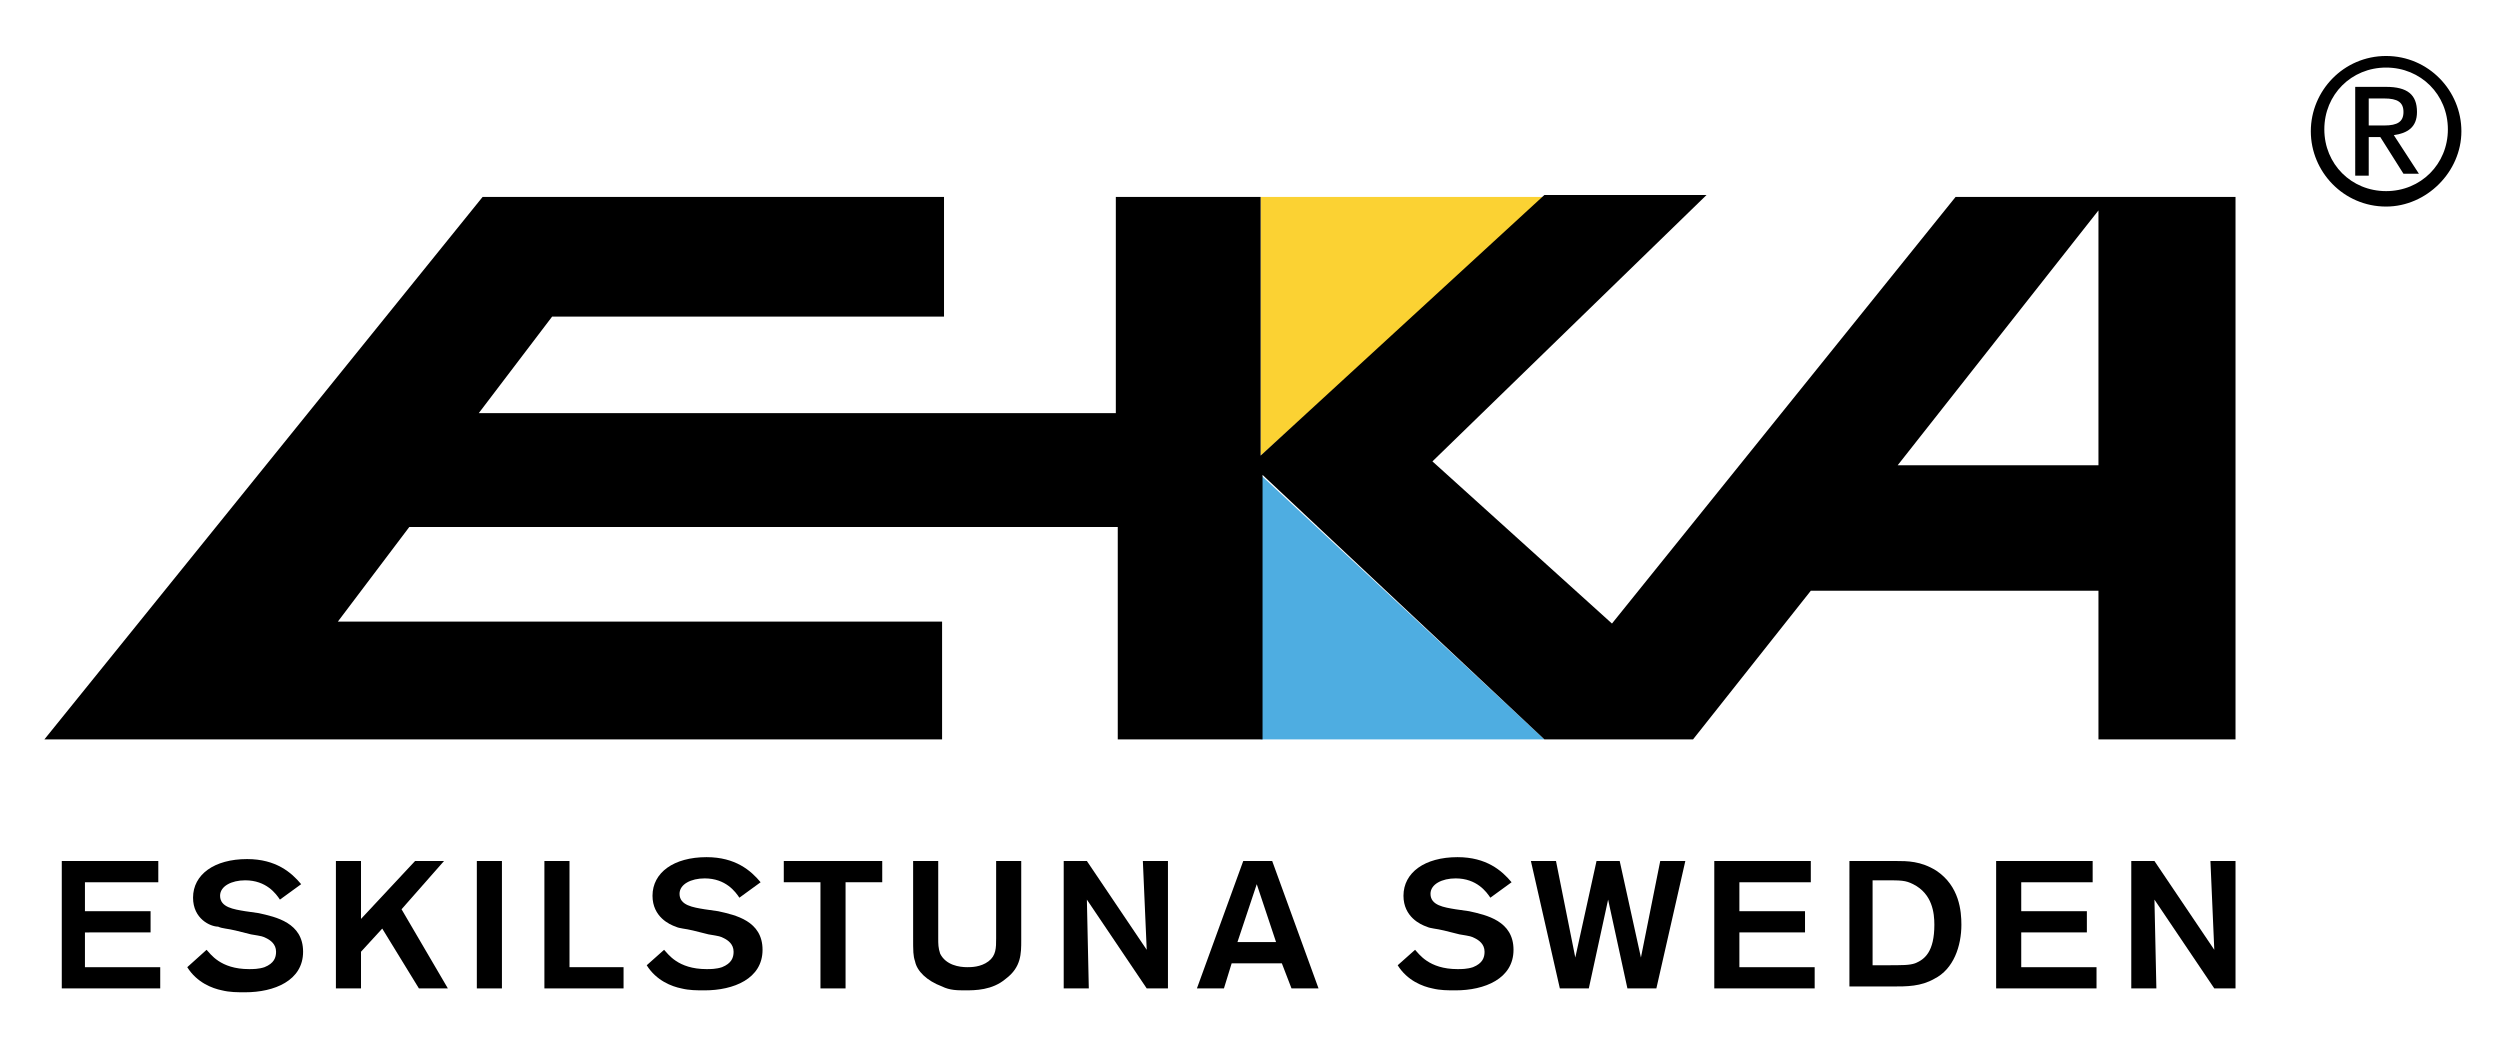
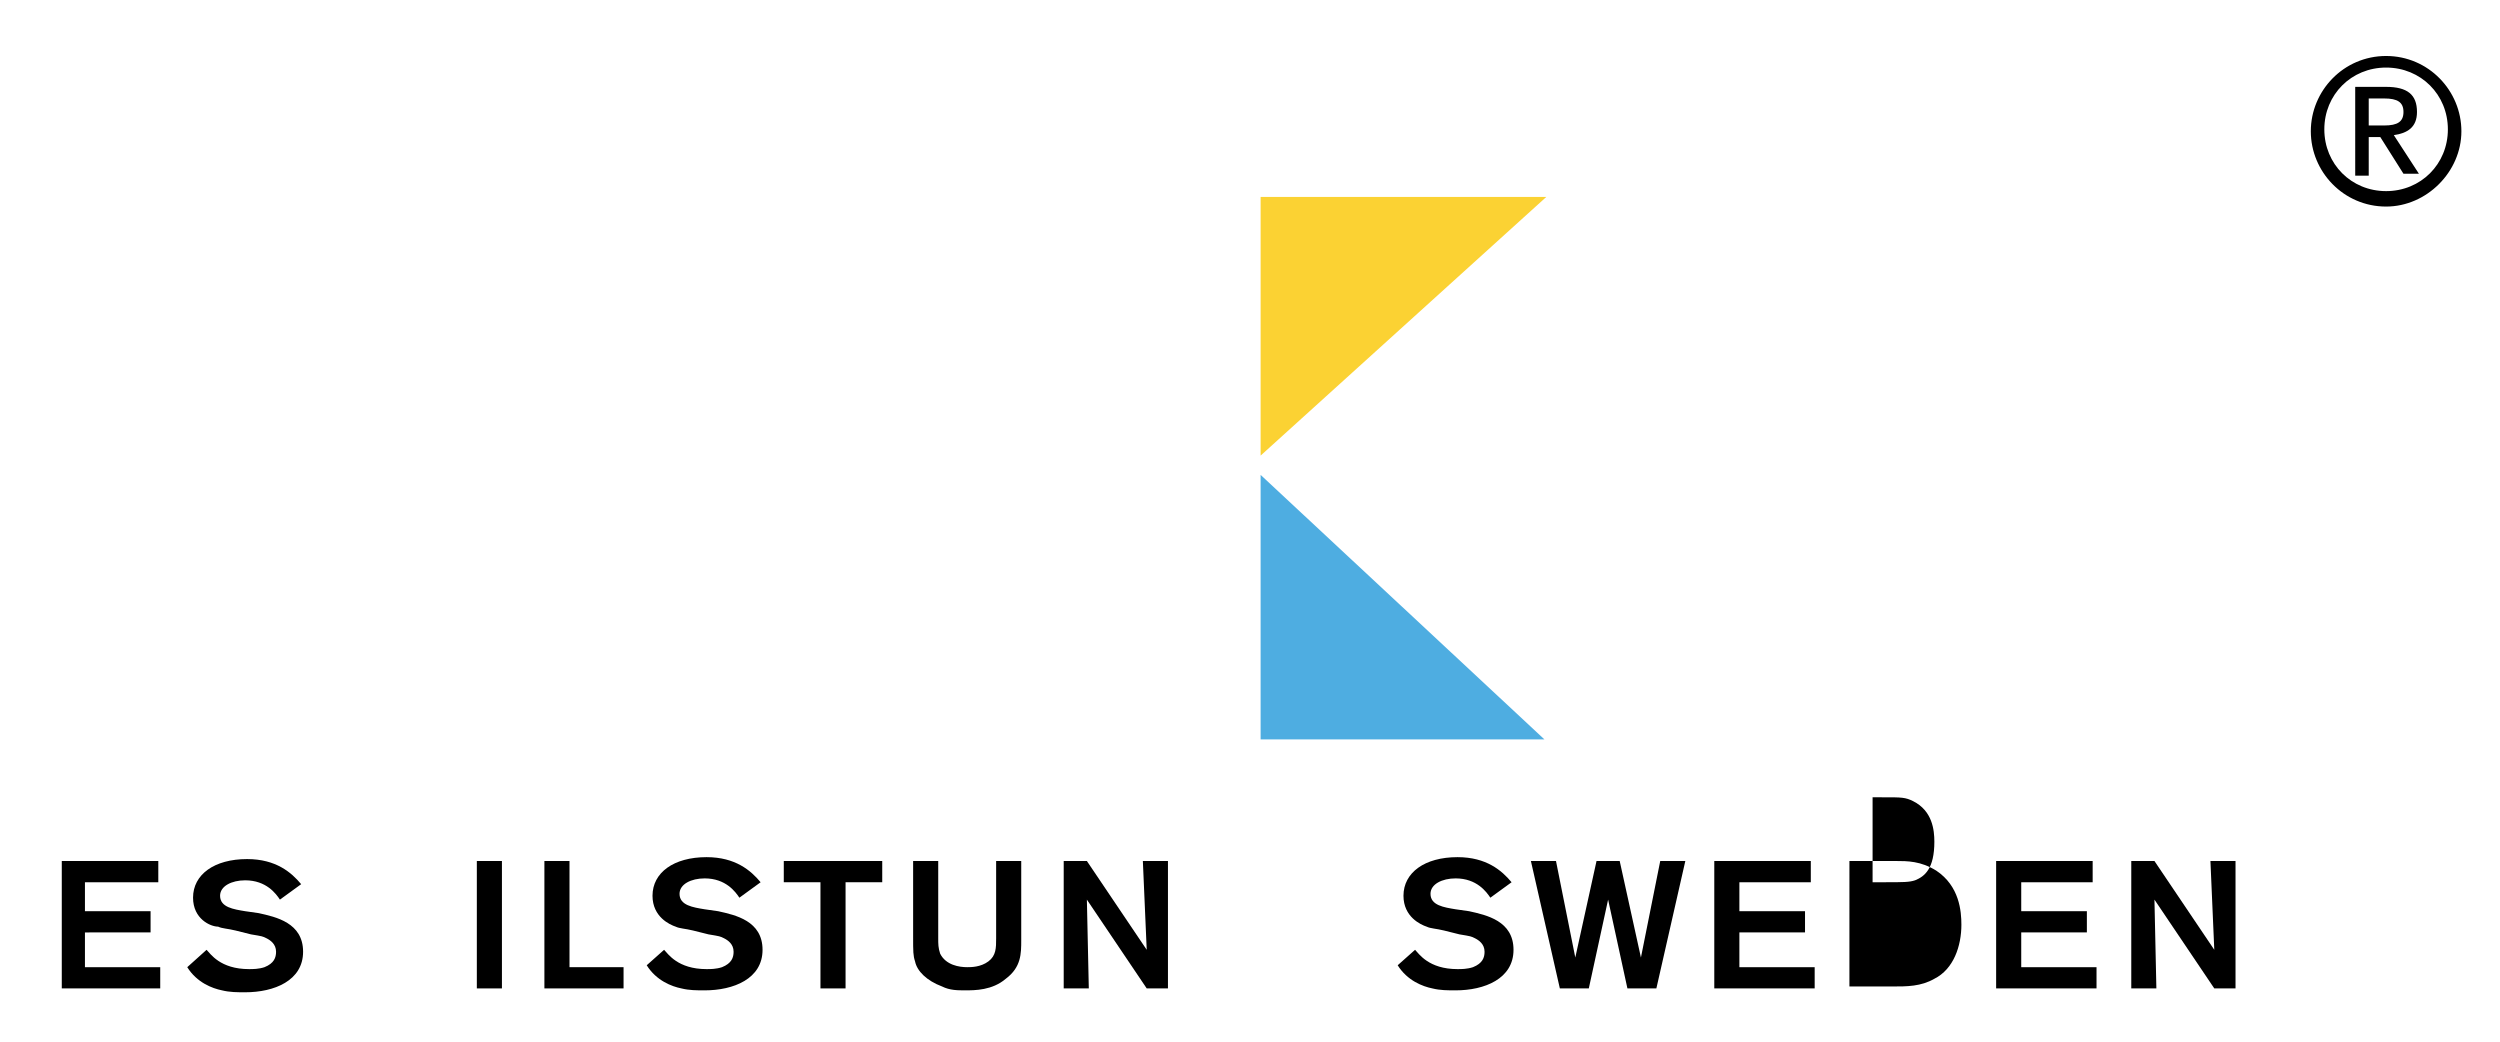
<svg xmlns="http://www.w3.org/2000/svg" version="1.1" id="Loggor_pos" x="0px" y="0px" width="129.5px" height="54px" viewBox="0 0 129.5 54" enable-background="new 0 0 129.5 54" xml:space="preserve">
  <polygon fill="#FBD233" points="80.1,10.2 65.3,10.2 65.3,23.6 " />
  <polygon fill="#4EADE1" points="65.3,38.3 80,38.3 65.3,24.6 " />
-   <path d="M101.3,10.2L83.5,32.3l-9.3-8.4l14.2-13.8h-8.4L65.3,23.6V10.2h-7.5v11.2H24.8l3.8-5h20.3v-6.2H25L2.3,38.3h46.5v-6.1H17.5  l3.7-4.9l36.7,0v11h7.5V24.6L80,38.3h7.7l6.1-7.7h14.9v7.7h7.1V10.2H101.3z M108.7,24.1H98.3l10.4-13.2V24.1z" />
  <g>
    <path d="M4.4,45.7v1.5h3.4v1.1H4.4v1.8h3.9v1.1H3.2v-6.6h5v1.1H4.4z" />
    <path d="M10.7,49.2c0.2,0.2,0.7,1,2.2,1c0.2,0,0.5,0,0.8-0.1c0.5-0.2,0.6-0.5,0.6-0.8c0-0.4-0.3-0.6-0.5-0.7   c-0.2-0.1-0.2-0.1-0.8-0.2l-0.8-0.2c-0.4-0.1-0.7-0.1-0.9-0.2C10.9,48,10,47.6,10,46.5c0-1.2,1.1-2,2.8-2c1.5,0,2.3,0.7,2.8,1.3   l-1.1,0.8c-0.2-0.3-0.7-1-1.8-1c-0.7,0-1.3,0.3-1.3,0.8c0,0.6,0.7,0.7,1.3,0.8l0.7,0.1c0.9,0.2,2.3,0.5,2.3,2c0,1.5-1.5,2.1-3,2.1   c-0.4,0-0.8,0-1.2-0.1c-0.5-0.1-1.3-0.4-1.8-1.2L10.7,49.2z" />
-     <path d="M20.8,47.1l2.4,4.1h-1.5l-1.9-3.1l-1.1,1.2v1.9h-1.3v-6.6h1.3v3l2.8-3h1.5L20.8,47.1z" />
    <path d="M26,44.6v6.6h-1.3v-6.6H26z" />
    <path d="M29.5,50.1h2.8v1.1h-4.1v-6.6h1.3V50.1z" />
    <path d="M34.4,49.2c0.2,0.2,0.7,1,2.2,1c0.2,0,0.5,0,0.8-0.1c0.5-0.2,0.6-0.5,0.6-0.8c0-0.4-0.3-0.6-0.5-0.7   c-0.2-0.1-0.2-0.1-0.8-0.2l-0.8-0.2c-0.4-0.1-0.7-0.1-0.9-0.2c-0.3-0.1-1.2-0.5-1.2-1.6c0-1.2,1.1-2,2.8-2c1.5,0,2.3,0.7,2.8,1.3   l-1.1,0.8c-0.2-0.3-0.7-1-1.8-1c-0.7,0-1.3,0.3-1.3,0.8c0,0.6,0.7,0.7,1.3,0.8l0.7,0.1c0.9,0.2,2.3,0.5,2.3,2c0,1.5-1.5,2.1-3,2.1   c-0.4,0-0.8,0-1.2-0.1c-0.5-0.1-1.3-0.4-1.8-1.2L34.4,49.2z" />
    <path d="M45.7,45.7h-1.9v5.5h-1.3v-5.5h-1.9v-1.1h5.1V45.7z" />
    <path d="M52.9,44.6v4.1c0,0.7,0,1.4-0.8,2c-0.7,0.6-1.6,0.6-2.1,0.6c-0.4,0-0.8,0-1.2-0.2c-0.8-0.3-1.3-0.8-1.4-1.3   c-0.1-0.3-0.1-0.5-0.1-1.3v-3.9h1.3v4c0,0.3,0,0.5,0.1,0.8c0.3,0.6,1,0.7,1.4,0.7c0.2,0,0.7,0,1.1-0.3c0.4-0.3,0.4-0.7,0.4-1.2v-4   H52.9z" />
    <path d="M59.2,44.6h1.3v6.6h-1.1l-3.1-4.6l0.1,4.6h-1.3v-6.6h1.2l3.1,4.6L59.2,44.6z" />
-     <path d="M66.4,49.9h-2.6l-0.4,1.3H62l2.4-6.6h1.5l2.4,6.6h-1.4L66.4,49.9z M66.1,48.8l-1-3l-1,3H66.1z" />
    <path d="M73.3,49.2c0.2,0.2,0.7,1,2.2,1c0.2,0,0.5,0,0.8-0.1c0.5-0.2,0.6-0.5,0.6-0.8c0-0.4-0.3-0.6-0.5-0.7   c-0.2-0.1-0.2-0.1-0.8-0.2l-0.8-0.2c-0.4-0.1-0.7-0.1-0.9-0.2c-0.3-0.1-1.2-0.5-1.2-1.6c0-1.2,1.1-2,2.8-2c1.5,0,2.3,0.7,2.8,1.3   l-1.1,0.8c-0.2-0.3-0.7-1-1.8-1c-0.7,0-1.3,0.3-1.3,0.8c0,0.6,0.7,0.7,1.3,0.8l0.7,0.1c0.9,0.2,2.3,0.5,2.3,2c0,1.5-1.5,2.1-3,2.1   c-0.4,0-0.8,0-1.2-0.1c-0.5-0.1-1.3-0.4-1.8-1.2L73.3,49.2z" />
    <path d="M87.3,44.6l-1.5,6.6h-1.5l-1-4.6l-1,4.6h-1.5l-1.5-6.6h1.3l1,5l1.1-5h1.2l1.1,5l1-5H87.3z" />
    <path d="M90.1,45.7v1.5h3.4v1.1h-3.4v1.8H94v1.1h-5.2v-6.6h5v1.1H90.1z" />
-     <path d="M95.7,44.6h2.5c0.6,0,1.3,0,2.1,0.5c1.2,0.8,1.3,2.1,1.3,2.8c0,1.1-0.4,2.3-1.4,2.8c-0.7,0.4-1.4,0.4-2.2,0.4h-2.2V44.6z    M97,45.7v4.3h0.6c1,0,1.3,0,1.6-0.1c0.5-0.2,1-0.6,1-2c0-0.6-0.1-1.6-1.1-2.1c-0.4-0.2-0.6-0.2-1.5-0.2H97z" />
+     <path d="M95.7,44.6h2.5c0.6,0,1.3,0,2.1,0.5c1.2,0.8,1.3,2.1,1.3,2.8c0,1.1-0.4,2.3-1.4,2.8c-0.7,0.4-1.4,0.4-2.2,0.4h-2.2V44.6z    M97,45.7h0.6c1,0,1.3,0,1.6-0.1c0.5-0.2,1-0.6,1-2c0-0.6-0.1-1.6-1.1-2.1c-0.4-0.2-0.6-0.2-1.5-0.2H97z" />
    <path d="M104.7,45.7v1.5h3.4v1.1h-3.4v1.8h3.9v1.1h-5.2v-6.6h5v1.1H104.7z" />
    <path d="M114.5,44.6h1.3v6.6h-1.1l-3.1-4.6l0.1,4.6h-1.3v-6.6h1.2l3.1,4.6L114.5,44.6z" />
  </g>
  <g>
    <path d="M123.6,2.9c2.2,0,3.9,1.8,3.9,3.9s-1.8,3.9-3.9,3.9c-2.2,0-3.9-1.8-3.9-3.9S121.4,2.9,123.6,2.9z M123.6,3.5   c-1.8,0-3.2,1.4-3.2,3.2s1.4,3.2,3.2,3.2s3.2-1.4,3.2-3.2S125.4,3.5,123.6,3.5z M123.3,7.1h-0.6v2h-0.7V4.5h1.6   c1.1,0,1.6,0.4,1.6,1.3c0,0.8-0.5,1.1-1.2,1.2l1.3,2h-0.8L123.3,7.1z M123.5,6.5c0.7,0,1-0.2,1-0.7c0-0.5-0.3-0.7-1-0.7h-0.8v1.4   H123.5z" />
  </g>
</svg>